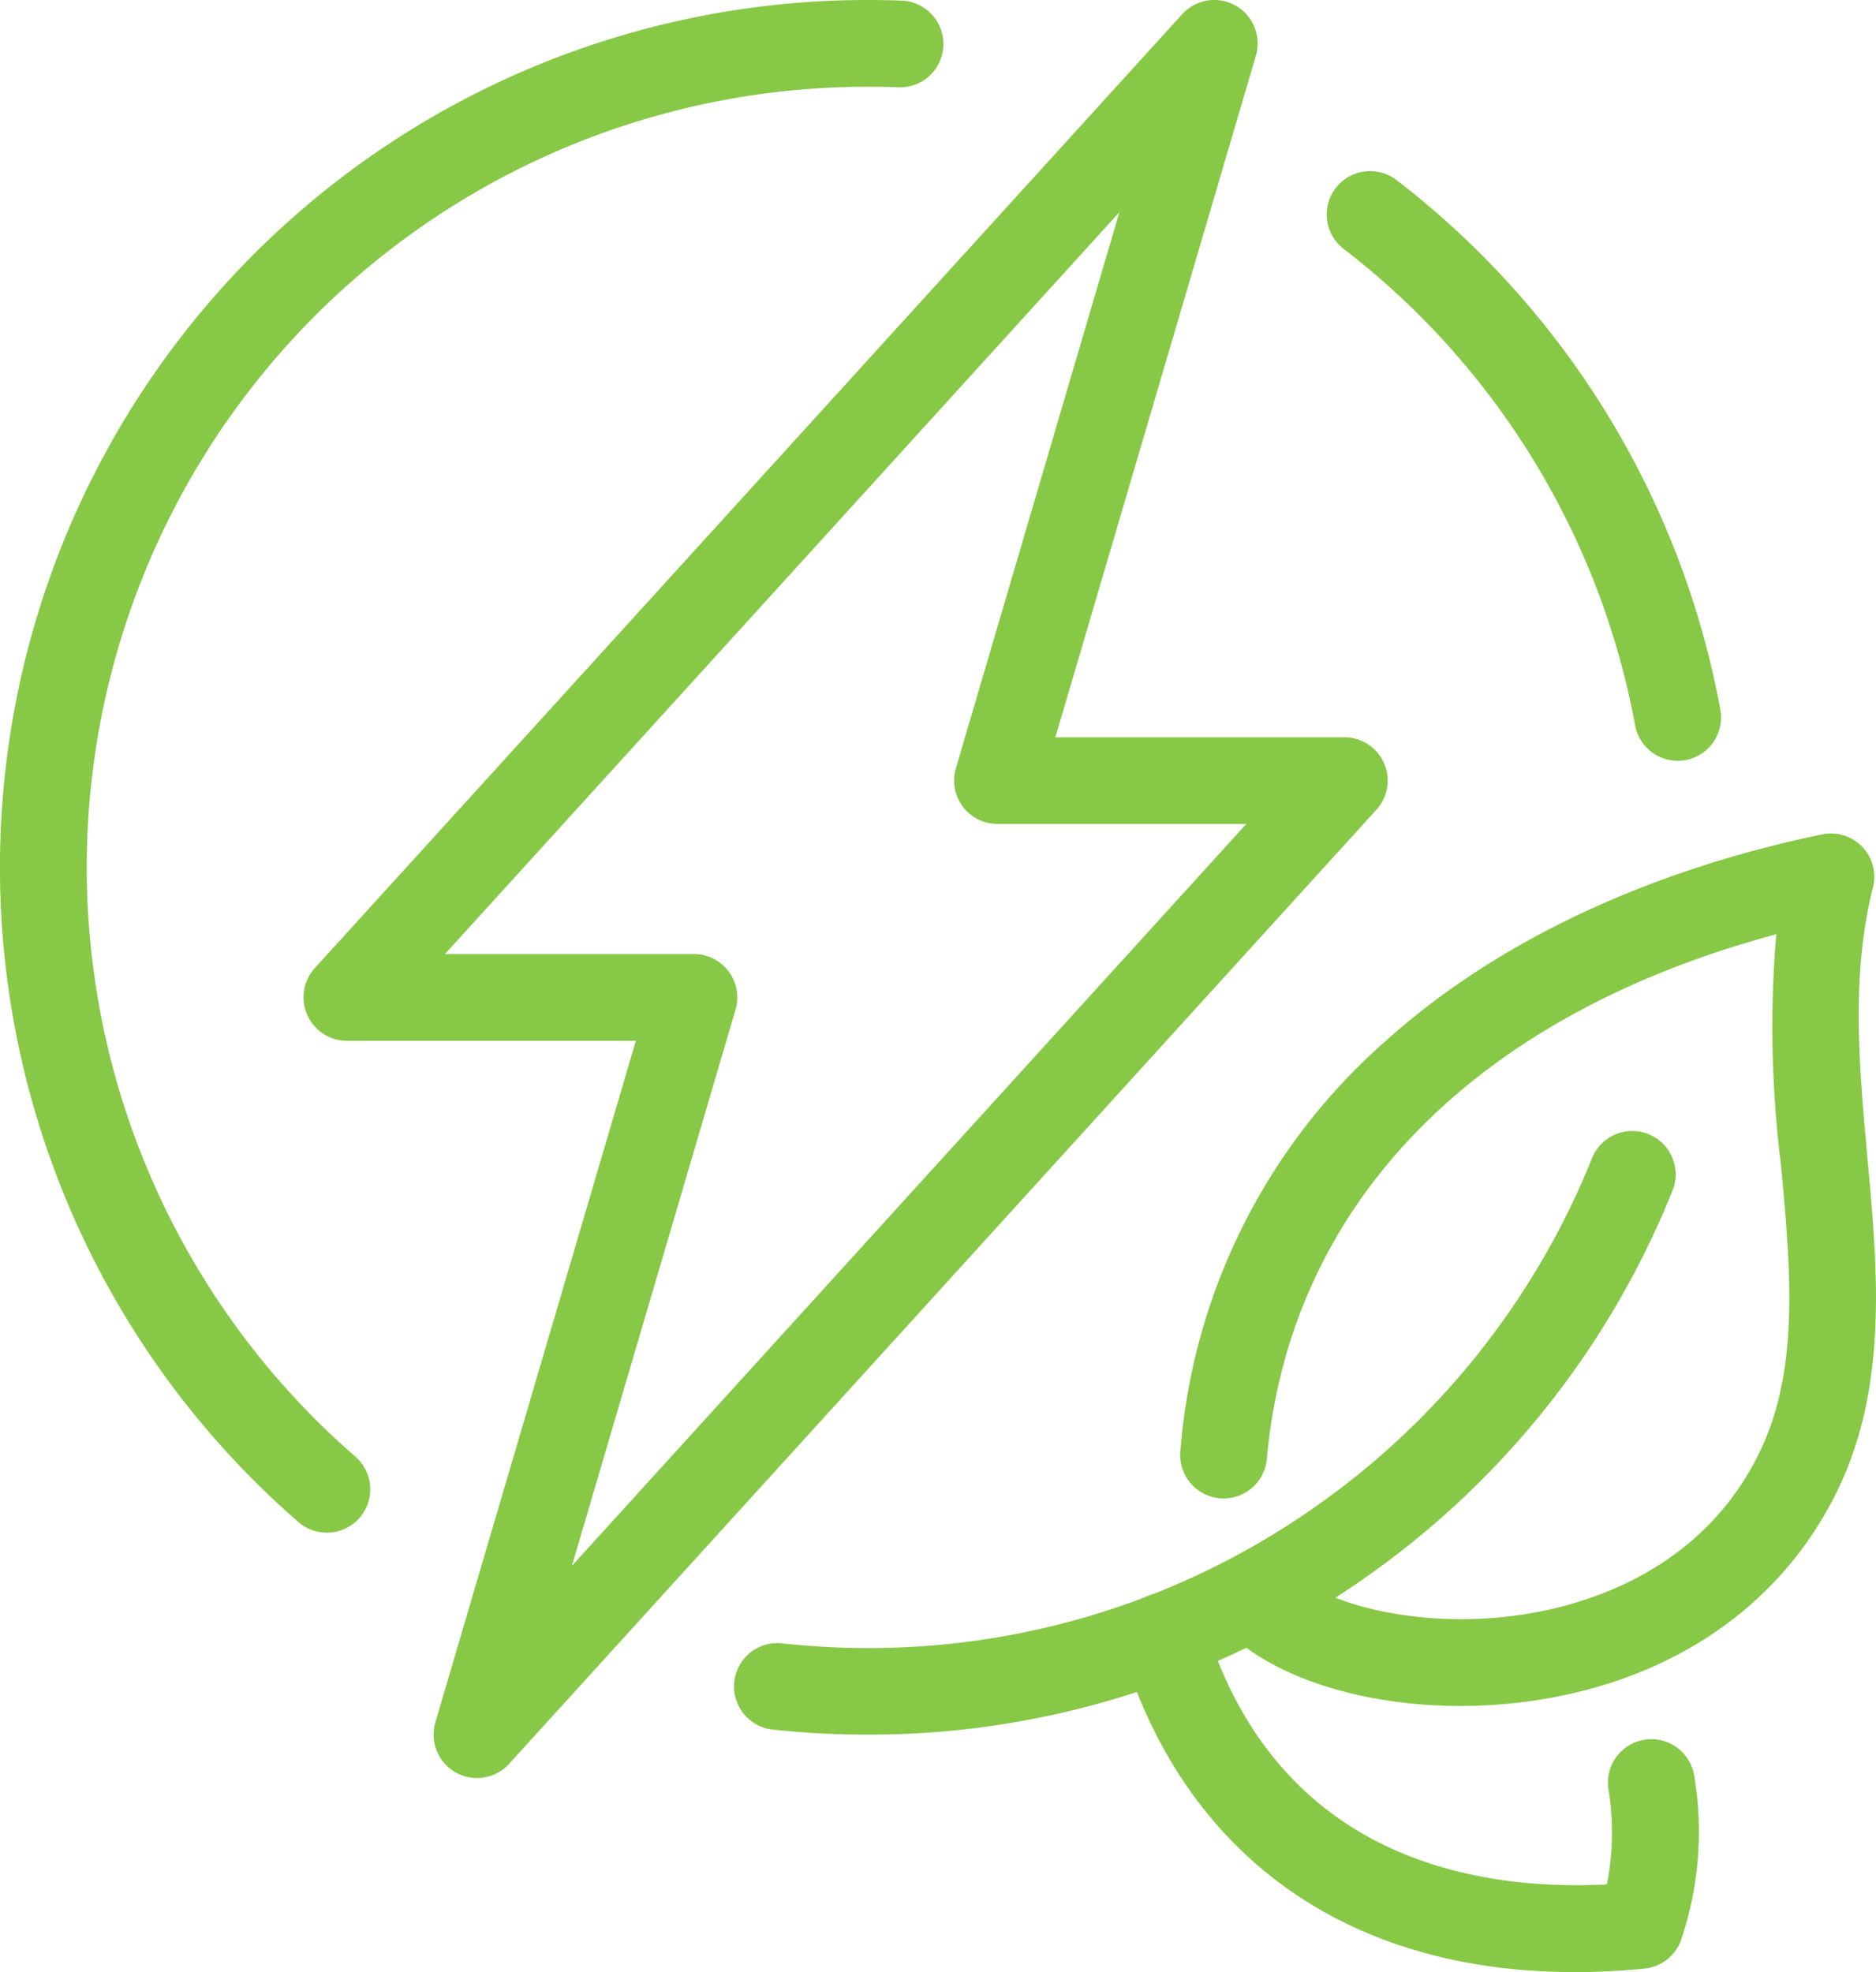
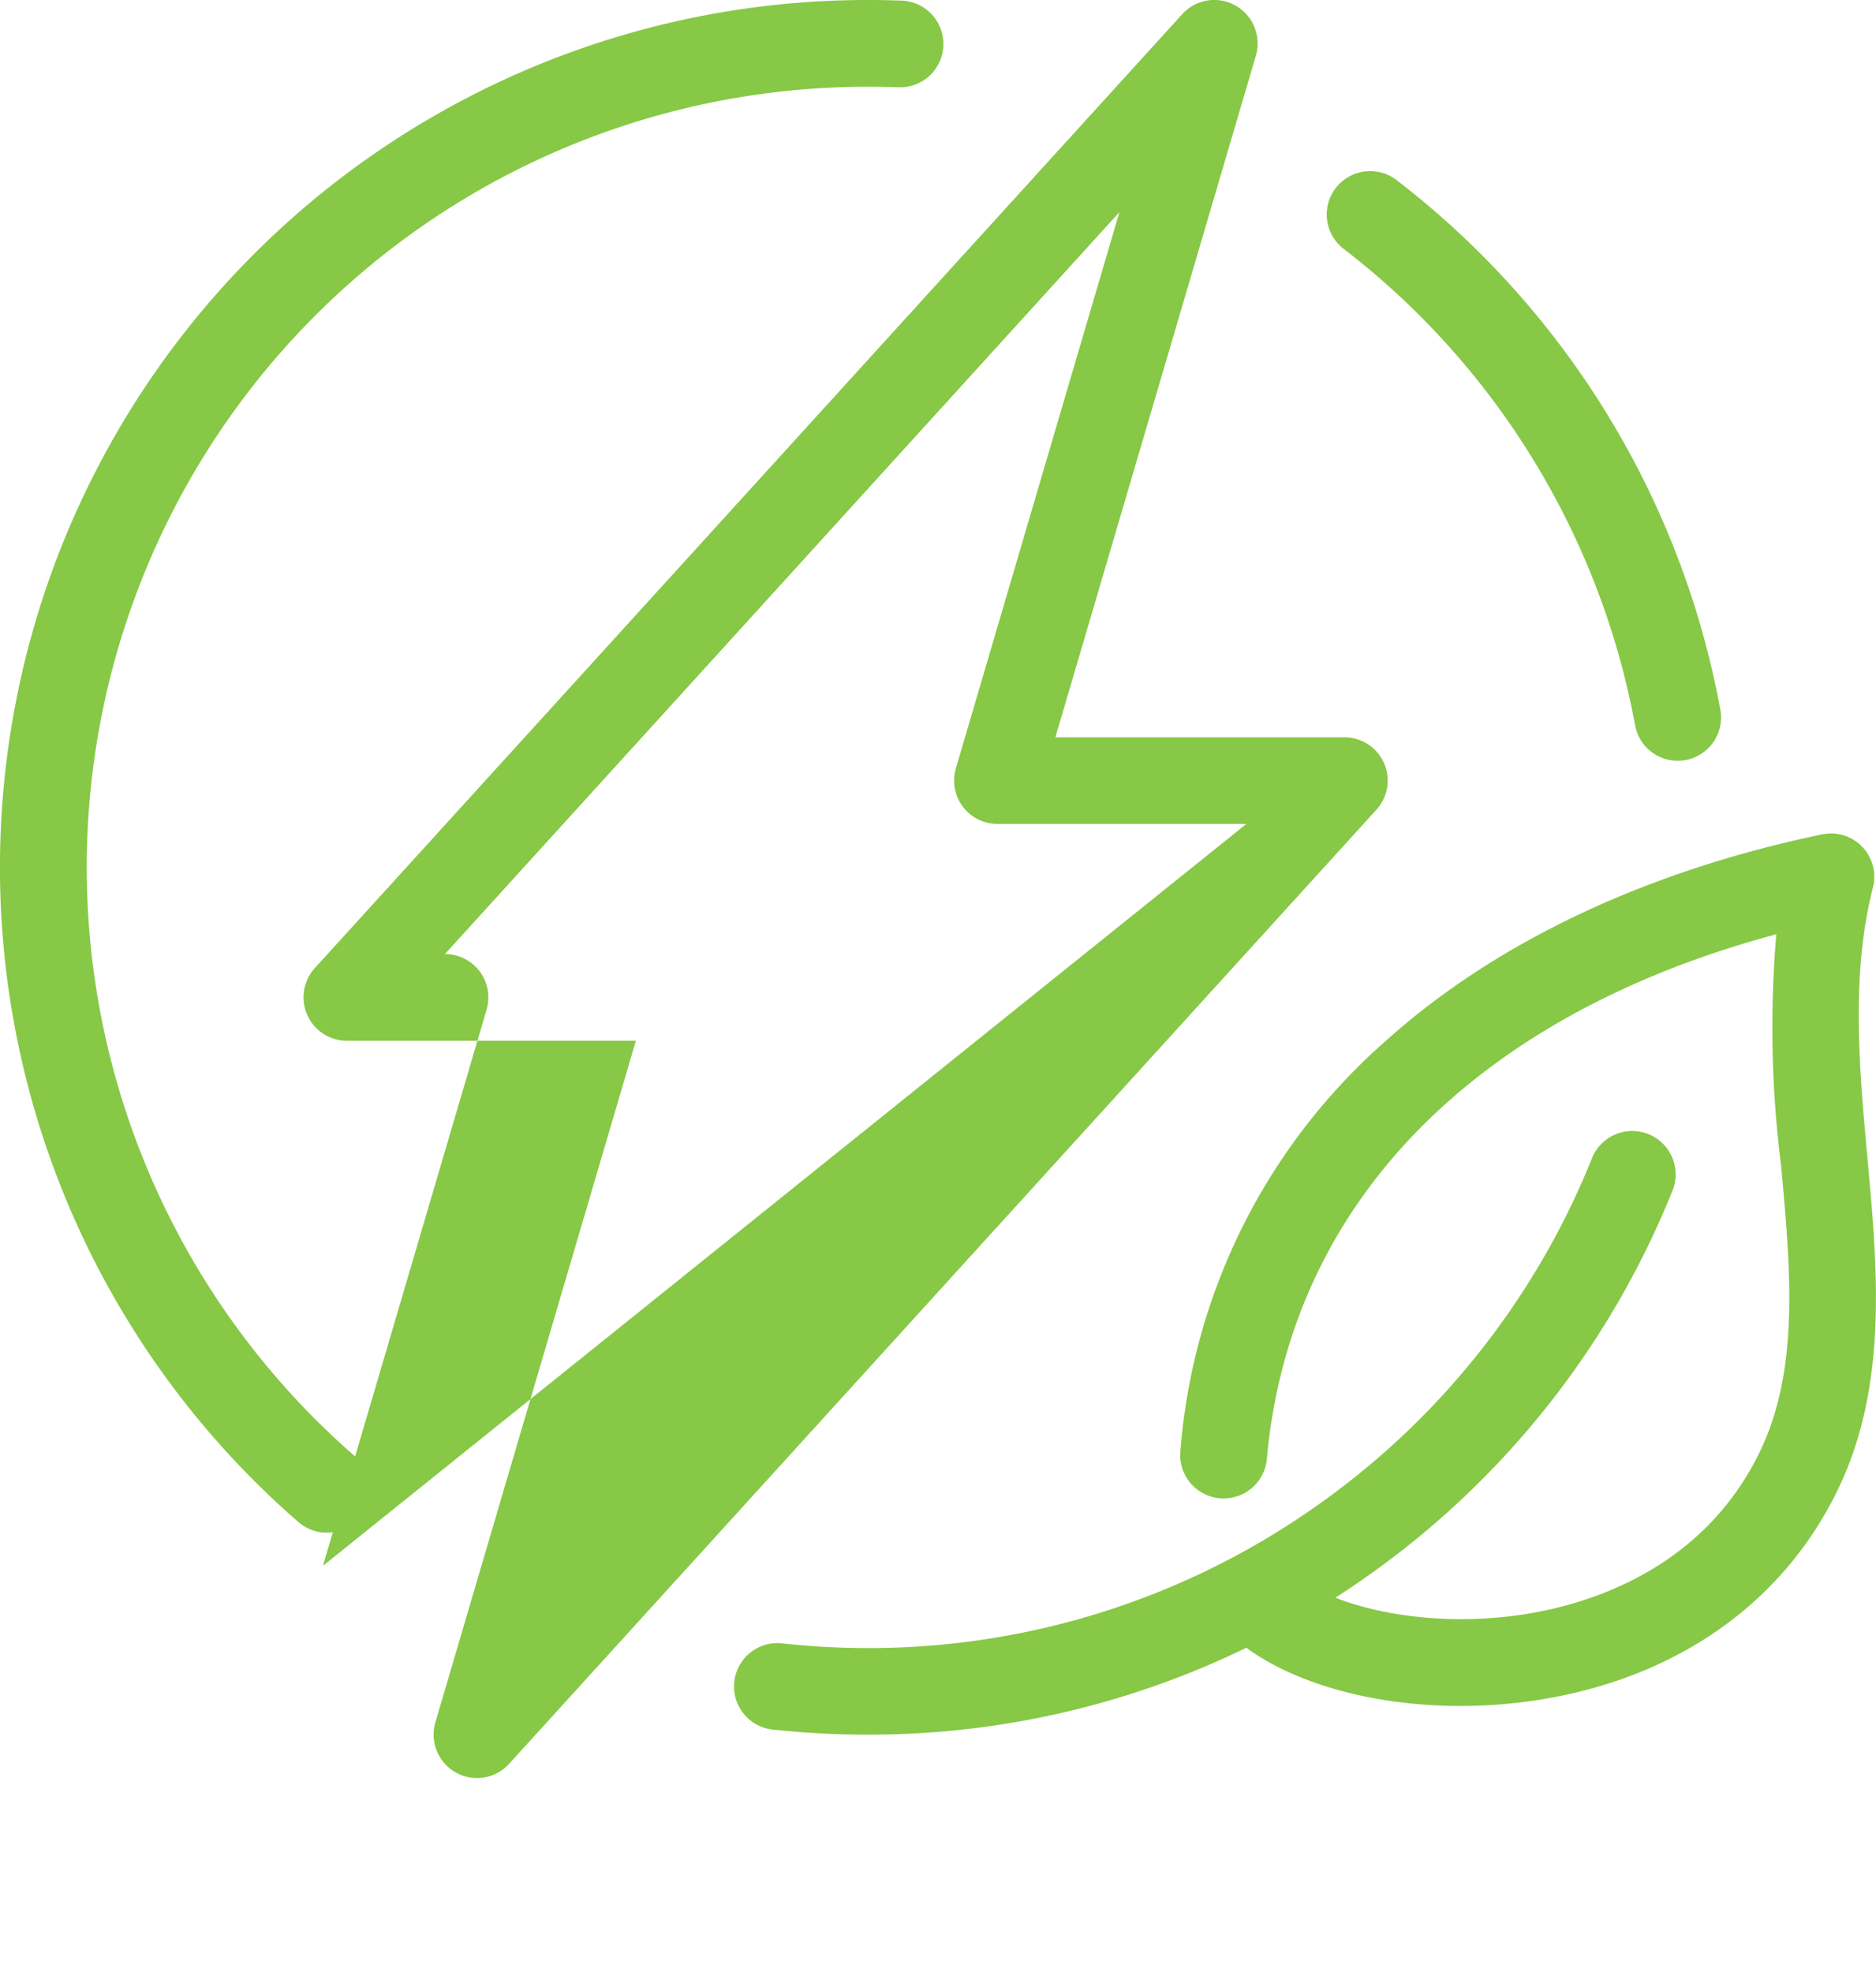
<svg xmlns="http://www.w3.org/2000/svg" width="76.231" height="80.136" viewBox="0 0 76.231 80.136">
  <defs>
    <clipPath id="clip-path">
      <path id="Path_764" data-name="Path 764" d="M0,60.949H76.231V-19.187H0Z" transform="translate(0 19.187)" fill="none" />
    </clipPath>
  </defs>
  <g id="Sustainability_" data-name="Sustainability " transform="translate(0 19.187)">
    <g id="Group_633" data-name="Group 633" transform="translate(0 -19.187)" clip-path="url(#clip-path)">
      <g id="Group_627" data-name="Group 627" transform="translate(47.962 33.869)">
        <path id="Path_758" data-name="Path 758" d="M8.662,26.966c-4,0-7.718-1.174-9.635-3.17A1.766,1.766,0,0,1-.924,21.3a1.766,1.766,0,0,1,2.493.05c1.382,1.441,5.363,2.544,9.623,1.9,2.556-.388,7.2-1.746,9.564-6.482,1.7-3.391,1.32-7.468.927-11.786a44.666,44.666,0,0,1-.192-9.376C9.217-1.1,1.72,6.572.789,16.925a1.762,1.762,0,0,1-1.913,1.6,1.761,1.761,0,0,1-1.6-1.913A24.74,24.74,0,0,1,5.675-.107c4.44-3.976,10.554-6.862,17.675-8.345a1.76,1.76,0,0,1,1.633.505,1.758,1.758,0,0,1,.434,1.654c-.9,3.542-.56,7.313-.226,10.955.422,4.619.86,9.4-1.282,13.682-2.28,4.565-6.612,7.543-12.187,8.391a20.54,20.54,0,0,1-3.061.23" transform="translate(2.727 8.489)" fill="#87c846" />
      </g>
      <g id="Group_628" data-name="Group 628" transform="translate(12.336 -0.001)">
-         <path id="Path_759" data-name="Path 759" d="M5.36,54.953a1.765,1.765,0,0,1-1.692-2.26l8.148-27.7H.073a1.752,1.752,0,0,1-1.608-1.048,1.764,1.764,0,0,1,.3-1.9L34.015-16.721a1.755,1.755,0,0,1,2.168-.351,1.766,1.766,0,0,1,.827,2.034l-8.148,27.7H40.606a1.759,1.759,0,0,1,1.3,2.944L6.663,54.377a1.762,1.762,0,0,1-1.3.576M4.057,21.47H14.173a1.762,1.762,0,0,1,1.692,2.26l-6.649,22.6L36.622,16.182H26.506a1.762,1.762,0,0,1-1.687-2.26l6.645-22.6Z" transform="translate(1.687 17.3)" fill="#87c846" />
+         <path id="Path_759" data-name="Path 759" d="M5.36,54.953a1.765,1.765,0,0,1-1.692-2.26l8.148-27.7H.073a1.752,1.752,0,0,1-1.608-1.048,1.764,1.764,0,0,1,.3-1.9L34.015-16.721a1.755,1.755,0,0,1,2.168-.351,1.766,1.766,0,0,1,.827,2.034l-8.148,27.7H40.606a1.759,1.759,0,0,1,1.3,2.944L6.663,54.377a1.762,1.762,0,0,1-1.3.576M4.057,21.47a1.762,1.762,0,0,1,1.692,2.26l-6.649,22.6L36.622,16.182H26.506a1.762,1.762,0,0,1-1.687-2.26l6.645-22.6Z" transform="translate(1.687 17.3)" fill="#87c846" />
      </g>
      <g id="Group_629" data-name="Group 629" transform="translate(0 0)">
        <path id="Path_760" data-name="Path 760" d="M10.1,47.369a1.752,1.752,0,0,1-1.157-.434A35.245,35.245,0,0,1,32.066-14.912c.459,0,.927.008,1.387.025a1.764,1.764,0,0,1,1.7,1.829,1.758,1.758,0,0,1-1.829,1.692c-.418-.013-.839-.021-1.253-.021A31.722,31.722,0,0,0,11.258,44.278,1.761,1.761,0,0,1,10.1,47.369" transform="translate(3.18 14.912)" fill="#87c846" />
      </g>
      <g id="Group_630" data-name="Group 630" transform="translate(29.746 45.957)">
        <path id="Path_761" data-name="Path 761" d="M4.182,18.658a35.319,35.319,0,0,1-3.934-.217,1.763,1.763,0,0,1,.393-3.5,32.237,32.237,0,0,0,3.542.2A31.554,31.554,0,0,0,22.15,9.561,31.738,31.738,0,0,0,33.627-4.764a1.762,1.762,0,0,1,2.293-.981A1.764,1.764,0,0,1,36.9-3.453,35.216,35.216,0,0,1,24.146,12.464,35.052,35.052,0,0,1,4.182,18.658" transform="translate(1.317 5.874)" fill="#87c846" />
      </g>
      <g id="Group_631" data-name="Group 631" transform="translate(53.912 6.954)">
        <path id="Path_762" data-name="Path 762" d="M10.845,18.223a1.757,1.757,0,0,1-1.729-1.445A31.683,31.683,0,0,0-2.729-2.58a1.762,1.762,0,0,1-.317-2.473A1.766,1.766,0,0,1-.573-5.37,35.164,35.164,0,0,1,12.579,16.143a1.757,1.757,0,0,1-1.412,2.051,1.706,1.706,0,0,1-.322.029" transform="translate(3.414 5.737)" fill="#87c846" />
      </g>
      <g id="Group_632" data-name="Group 632" transform="translate(45.51 64.738)">
-         <path id="Path_763" data-name="Path 763" d="M14.045,11.712c-9.184,0-15.808-4.678-18.389-13.123a1.761,1.761,0,0,1,1.169-2.2,1.759,1.759,0,0,1,2.2,1.169C1.954,7.138,10.065,8.421,15.365,8.149A10.808,10.808,0,0,0,15.432,4.3a1.763,1.763,0,0,1,3.479-.576,13.679,13.679,0,0,1-.543,6.712,1.767,1.767,0,0,1-1.479,1.136q-1.46.144-2.844.142m2.673-1.9Z" transform="translate(4.421 3.687)" fill="#87c846" />
-       </g>
+         </g>
    </g>
  </g>
</svg>